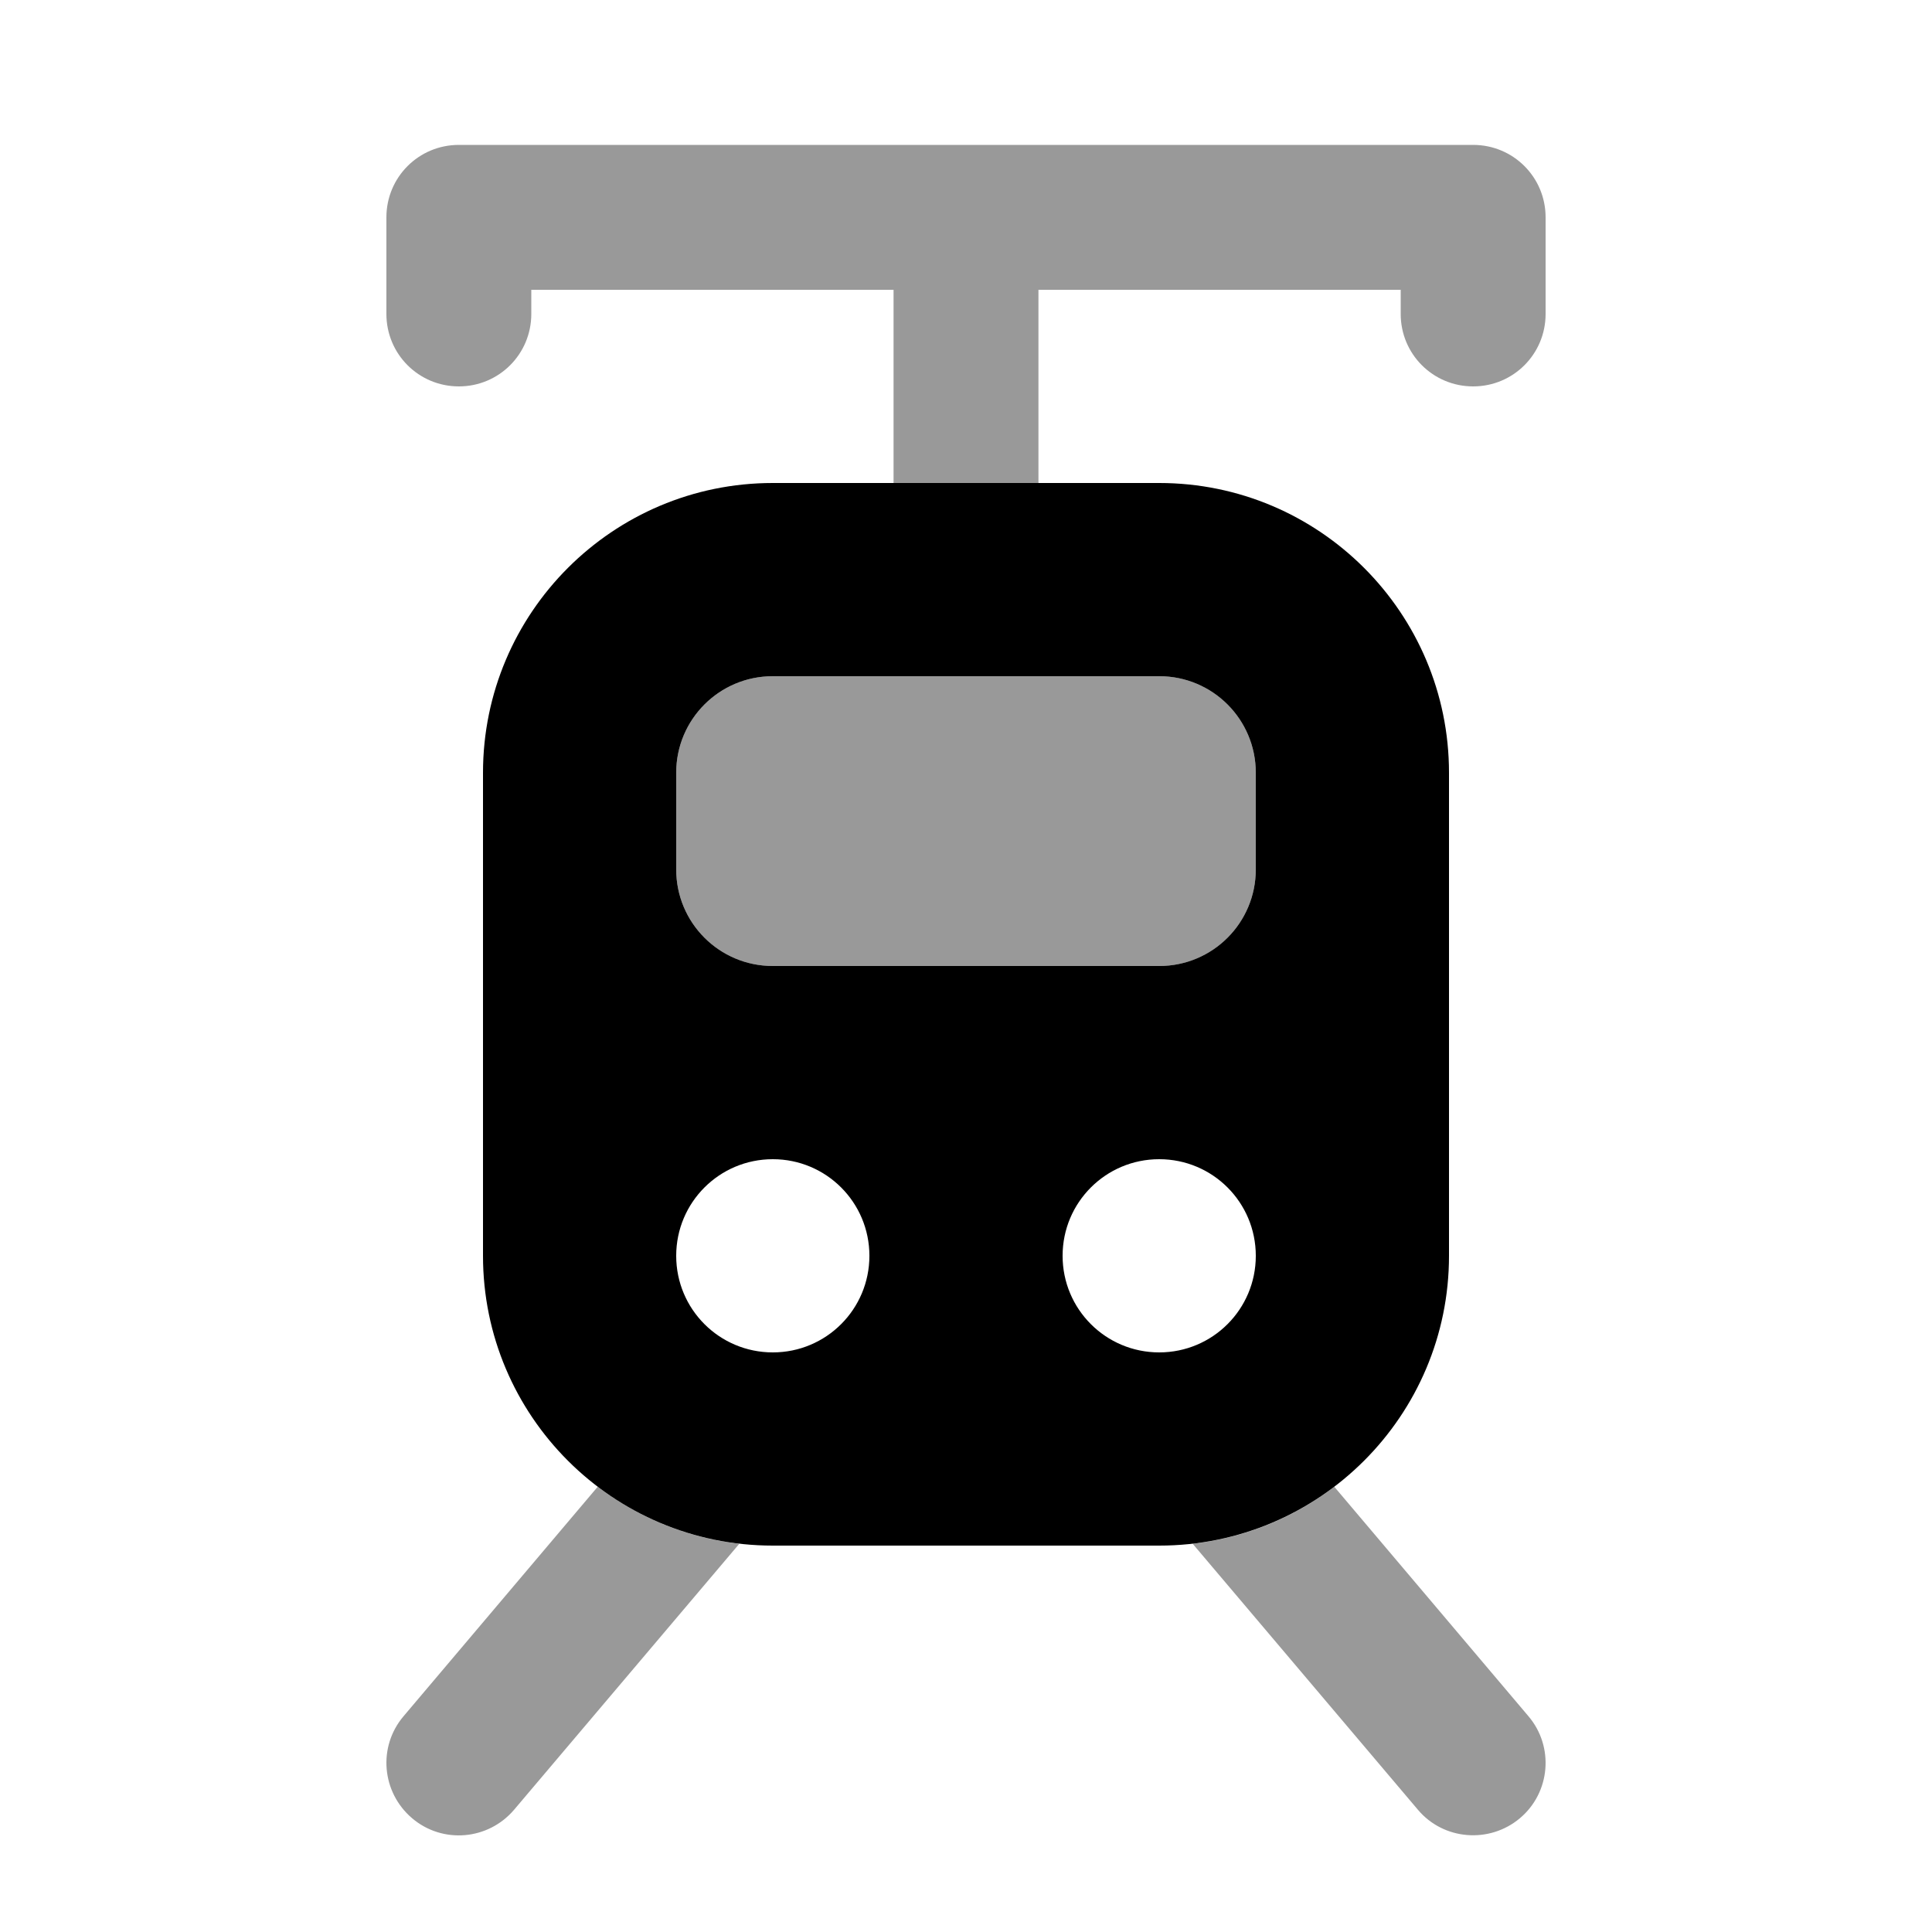
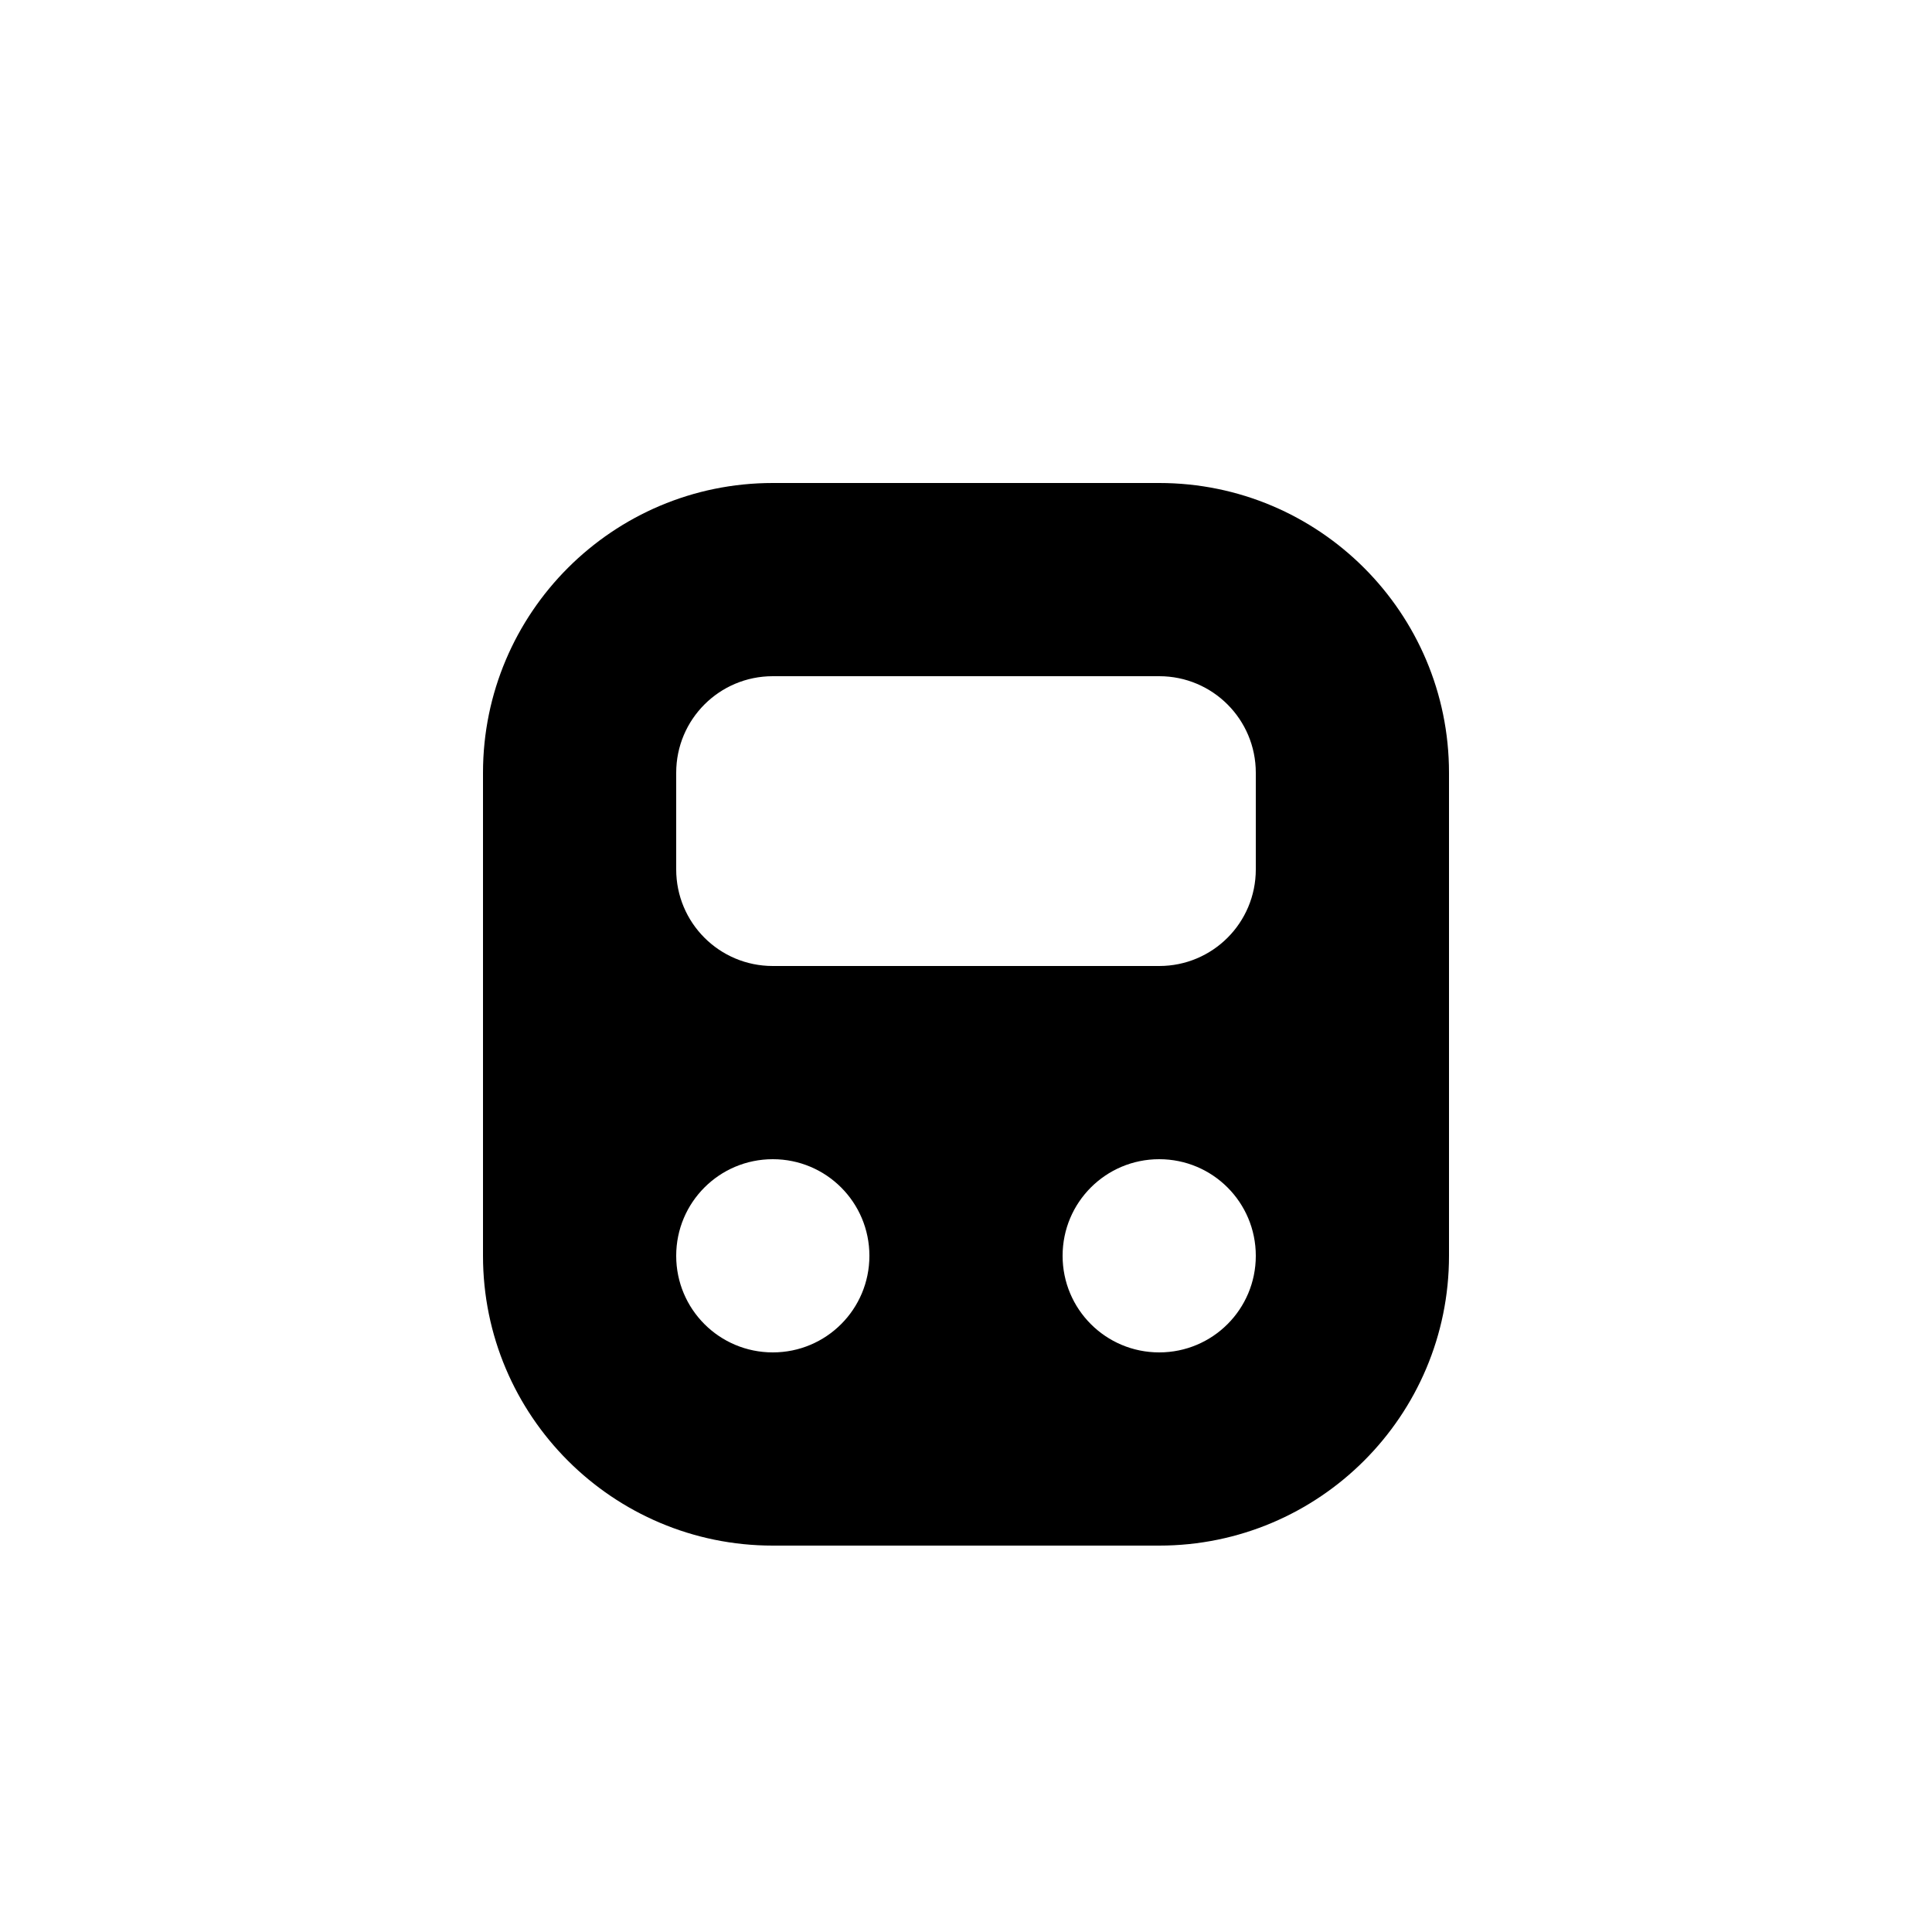
<svg xmlns="http://www.w3.org/2000/svg" viewBox="0 0 640 640">
-   <path opacity=".4" fill="currentColor" d="M128 72C128 58.7 138.7 48 152 48L488 48C501.3 48 512 58.7 512 72L512 104C512 117.3 501.3 128 488 128C474.7 128 464 117.3 464 104L464 96L344 96L344 160L296 160L296 96L176 96L176 104C176 117.3 165.3 128 152 128C138.7 128 128 117.3 128 104L128 72zM133.7 568.5L198 492.5C211.3 502.6 227.4 509.4 244.9 511.4L170.3 599.5C161.7 609.6 146.6 610.9 136.5 602.3C126.4 593.7 125.1 578.6 133.7 568.5zM224 256C224 238.3 238.3 224 256 224L384 224C401.7 224 416 238.3 416 256L416 288C416 305.7 401.7 320 384 320L256 320C238.3 320 224 305.7 224 288L224 256zM395.1 511.4C412.6 509.4 428.7 502.7 442 492.5L506.3 568.5C514.9 578.6 513.6 593.8 503.5 602.3C493.4 610.8 478.2 609.6 469.7 599.5L395.1 511.4z" />
  <path fill="currentColor" d="M256 160C203 160 160 203 160 256L160 416C160 469 203 512 256 512L384 512C437 512 480 469 480 416L480 256C480 203 437 160 384 160L256 160zM256 224L384 224C401.7 224 416 238.3 416 256L416 288C416 305.7 401.7 320 384 320L256 320C238.3 320 224 305.7 224 288L224 256C224 238.3 238.3 224 256 224zM224 416C224 398.3 238.3 384 256 384C273.7 384 288 398.3 288 416C288 433.7 273.7 448 256 448C238.3 448 224 433.7 224 416zM384 384C401.7 384 416 398.3 416 416C416 433.7 401.7 448 384 448C366.3 448 352 433.7 352 416C352 398.3 366.3 384 384 384z" />
</svg>